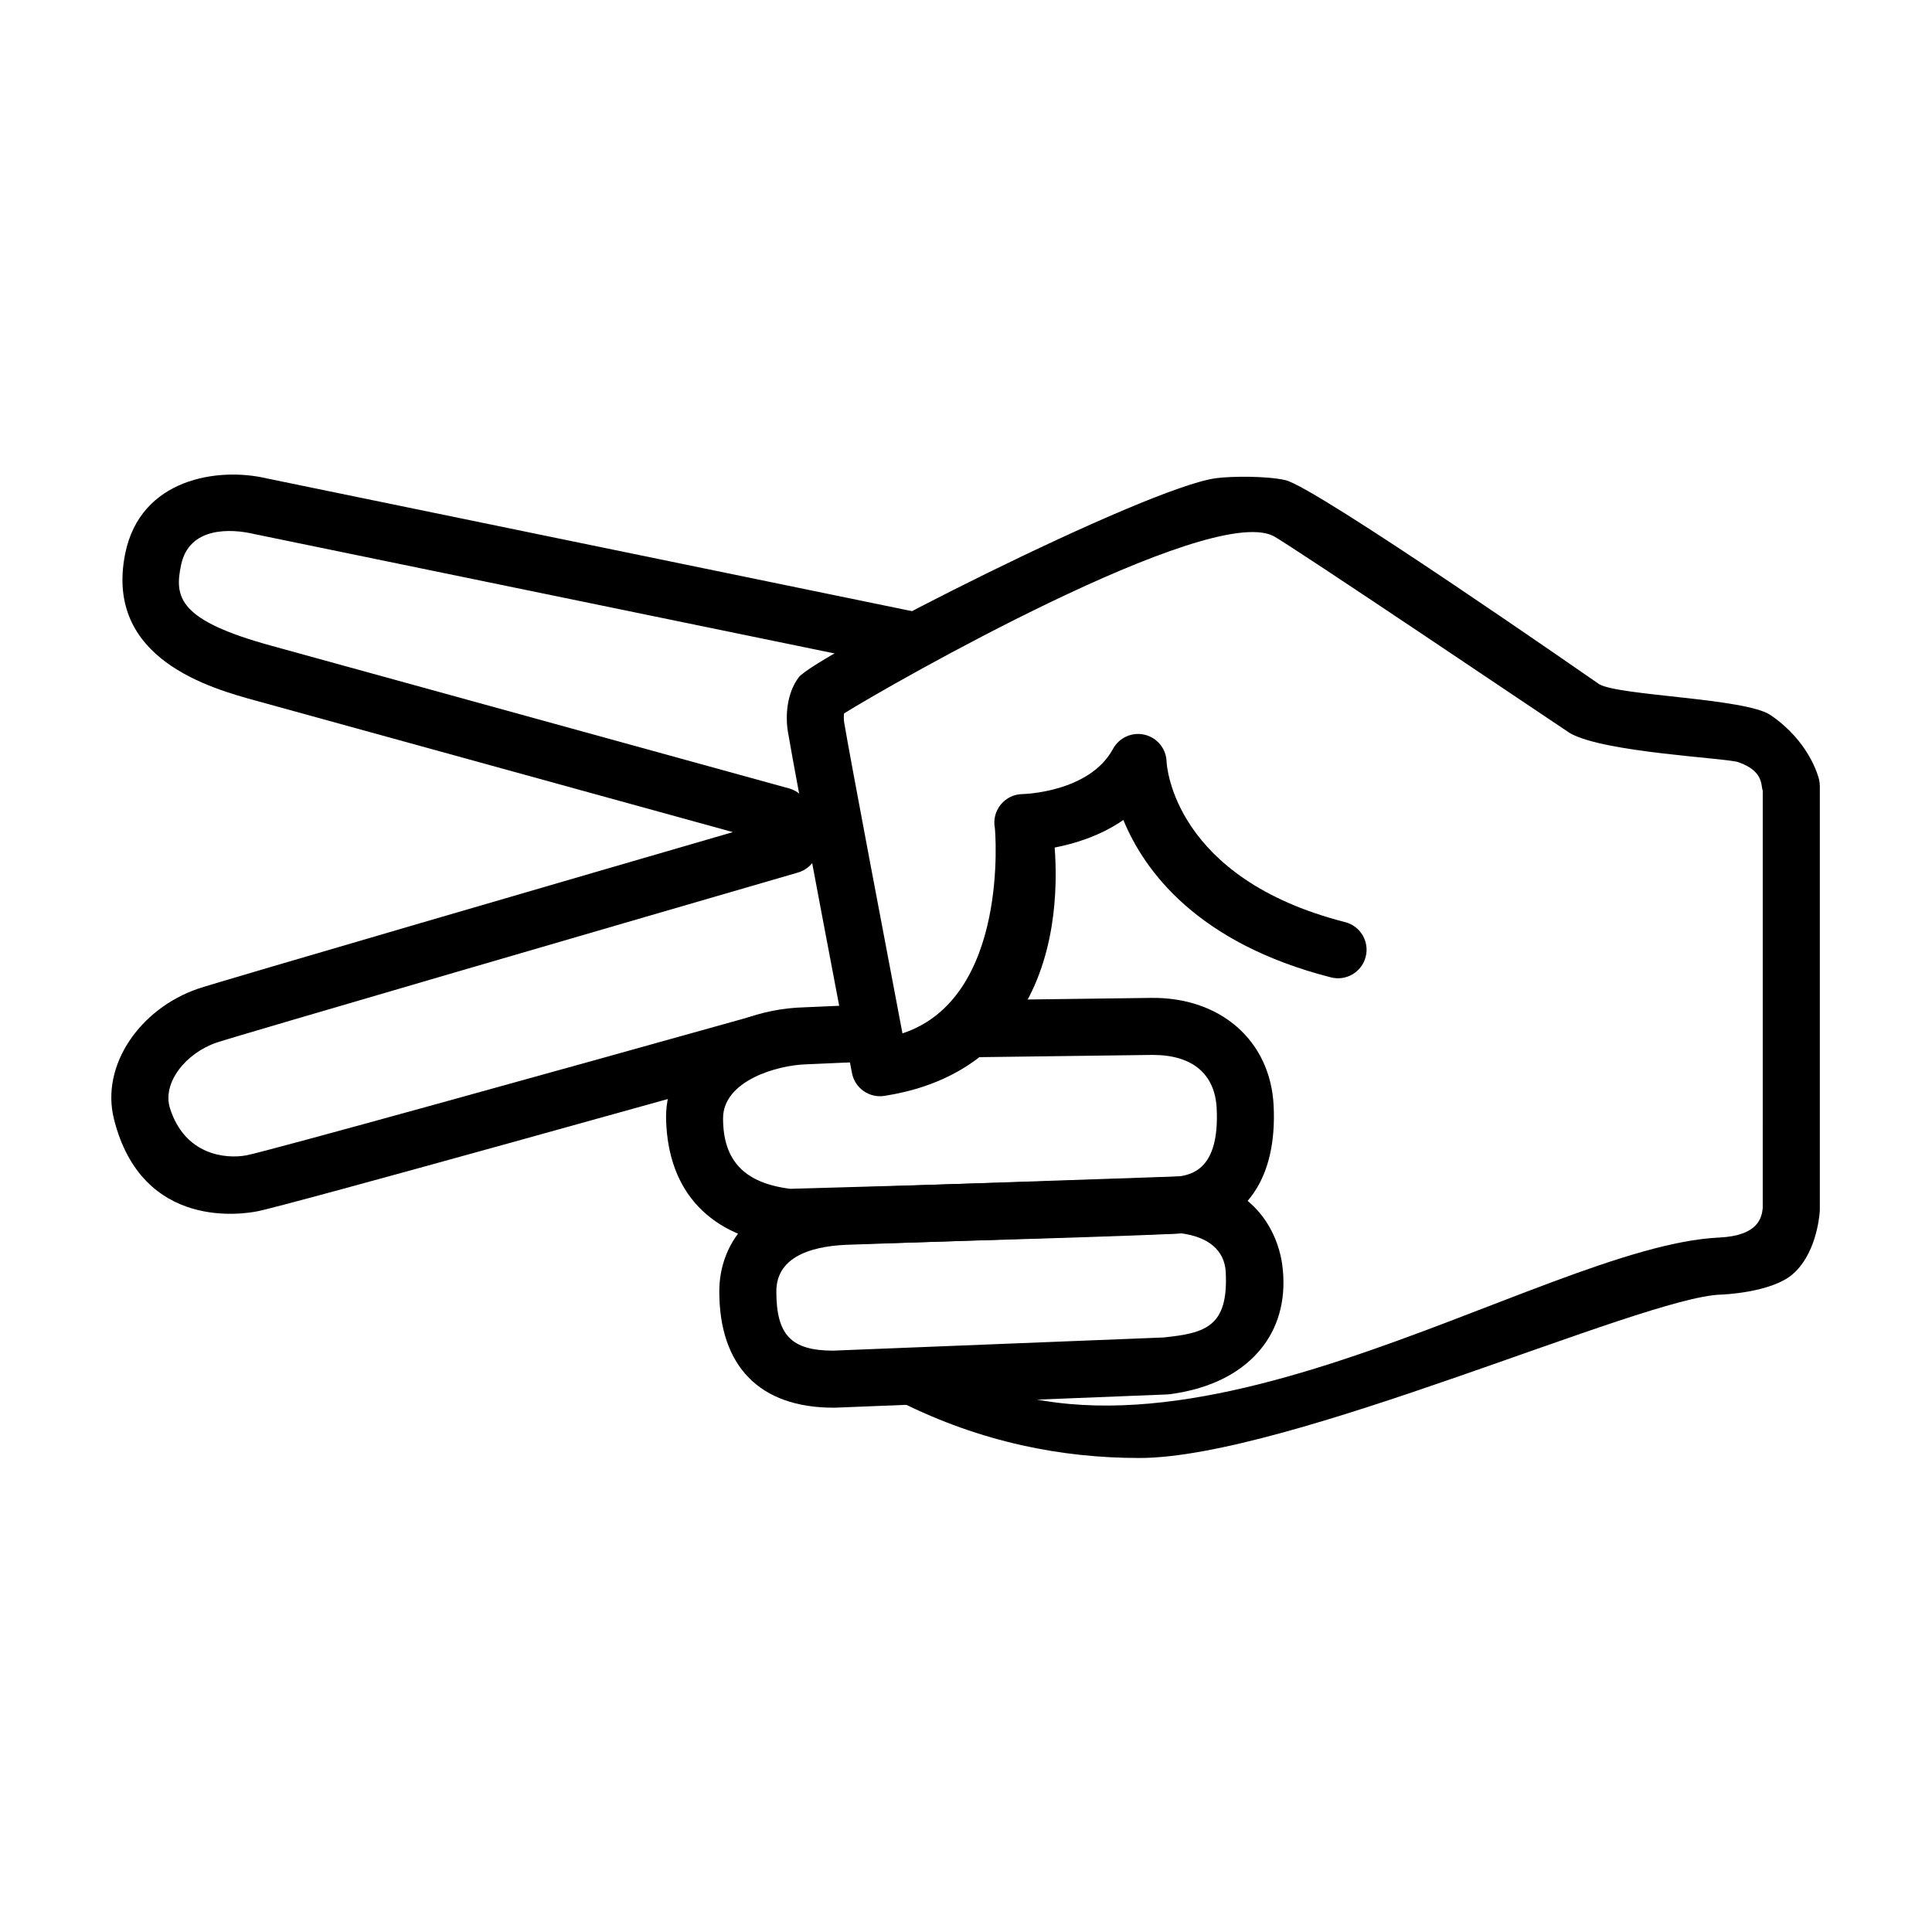
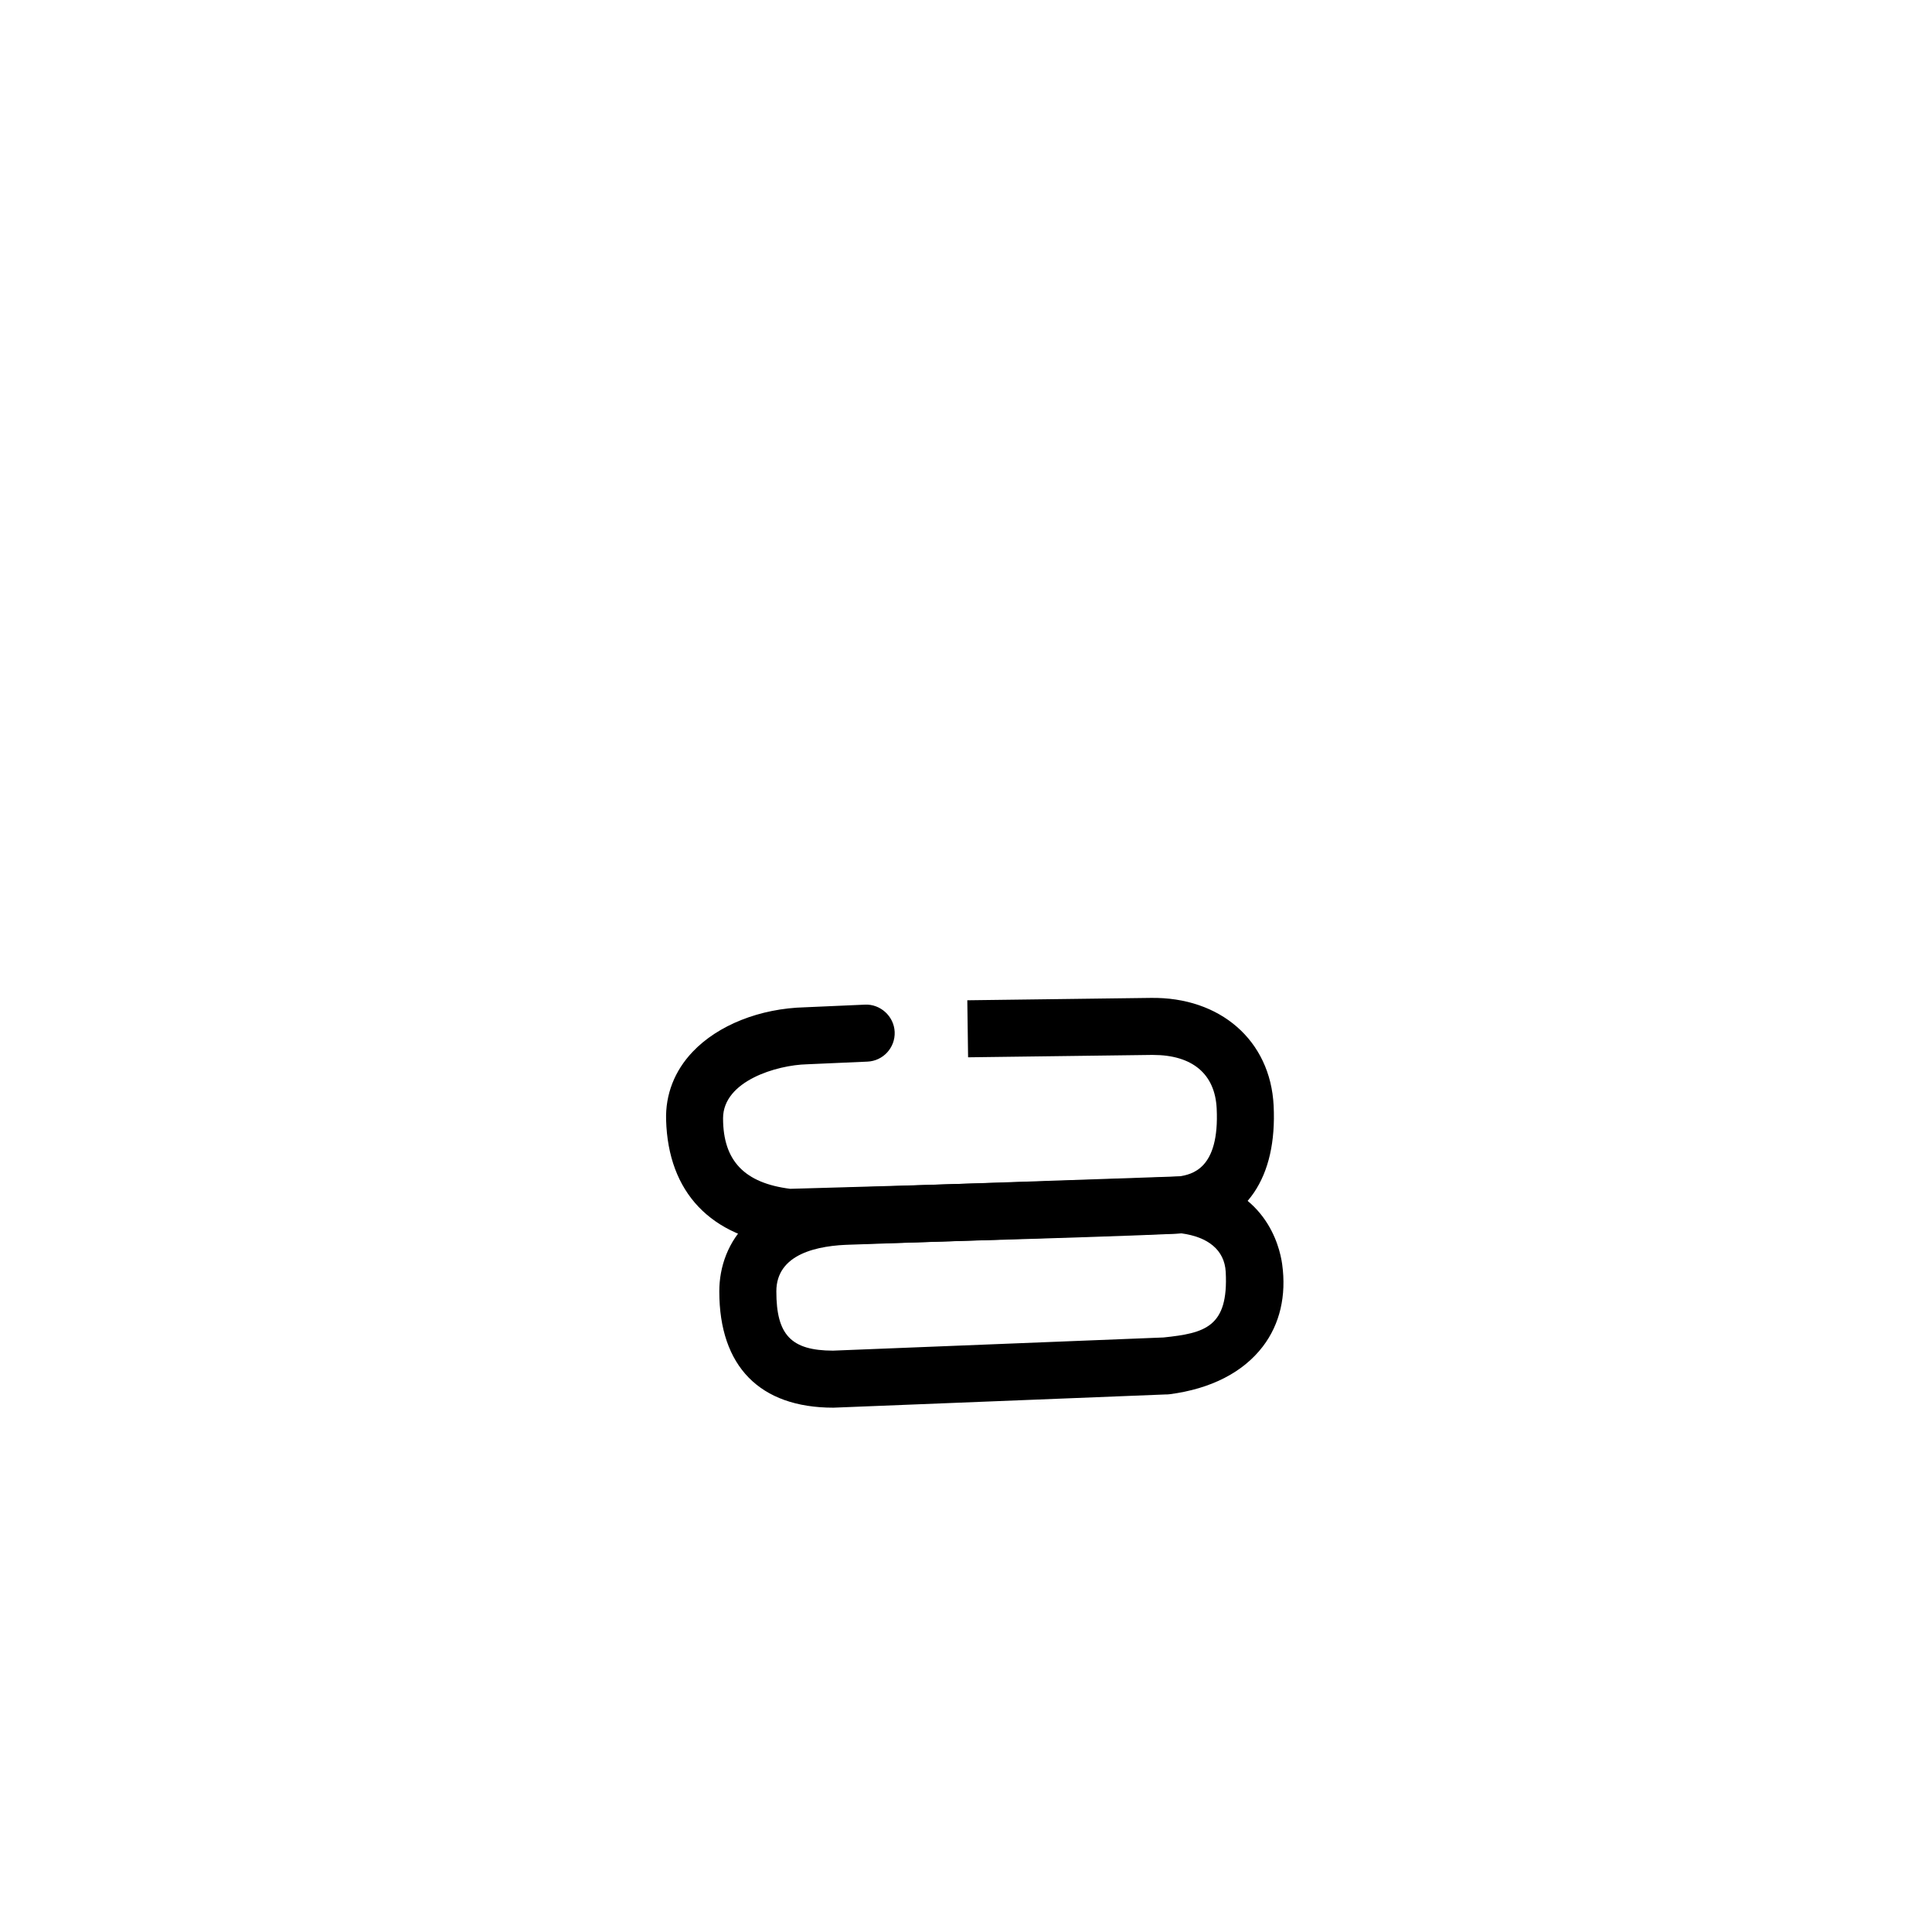
<svg xmlns="http://www.w3.org/2000/svg" fill="#000000" width="800px" height="800px" version="1.1" viewBox="144 144 512 512">
  <g>
-     <path d="m445.88 530.38c-20.219 0-41.715-4.047-63.477-14.965-3.727-1.875-5.234-6.414-3.367-10.148 1.879-3.734 6.266-4.984 9.699-2.621 62.766 43.254 163.03-28.465 210.86-30.684 10.504-0.488 11.289-5.402 11.547-7.793l0.004-110.64c-0.543-1.324 0.352-5.168-6.465-7.543-3.273-1.137-35.605-2.539-44.621-7.691-0.641-0.363-75.051-50.559-78.734-52.316-17.504-8.363-101.4 39.402-113.64 47.09-0.07 0.559-0.117 1.461 0.023 2.348 1.402 8.535 11.609 62.23 15.453 82.438 28.496-9.406 24.547-54.141 24.488-54.387-0.438-2.207 0.133-4.5 1.559-6.246 1.426-1.75 3.547-2.766 5.801-2.785 0.145 0 17.688-0.406 23.945-11.969 1.629-3.004 5.094-4.559 8.398-3.754 3.324 0.789 5.707 3.723 5.801 7.141 0.059 1.195 1.969 30.934 47.316 42.516 4.047 1.031 6.484 5.144 5.453 9.191s-5.144 6.481-9.191 5.457c-35.406-9.043-49.453-28.164-55.027-41.715-6.137 4.242-12.992 6.301-18.207 7.305 0.816 10.742 0.406 30.082-10.246 45.336-7.836 11.203-19.566 18.094-34.883 20.477-4.004 0.629-7.82-2.047-8.586-6.051-0.621-3.254-15.23-79.809-16.988-90.508-0.68-4.176-0.289-10.125 2.852-14.34 4.195-5.648 92.168-50.457 110.69-52.805 4.219-0.539 13.211-0.605 18.258 0.508 8.102 1.785 82.605 53.695 83.234 54.109 5.402 3.078 38.758 3.684 45.348 8.148 10.168 6.891 12.637 16.035 12.883 17.055 0.141 0.586 0.215 1.184 0.215 1.789v112.21c0 0.195-0.012 0.395-0.023 0.59-0.141 1.875-1.18 11.48-7.246 16.609-5.801 4.918-18.836 5.344-18.969 5.352-20.695 0.574-114.68 43.297-154.14 43.297z" />
-     <path d="m364.86 517.05c-19.496 0-30.238-10.941-30.238-30.812 0-13 9.141-27.055 34.797-27.512l87.742-2.996c0.344-0.016 0.742 0 1.117 0.047 21.016 2.41 24.836 18.395 25.508 23.242 1.16 8.352-0.605 15.895-5.117 21.809-5.223 6.852-13.758 11.23-24.688 12.656-0.227 0.031-0.453 0.051-0.68 0.059l-88.141 3.512c-0.102-0.004-0.203-0.004-0.301-0.004zm92.223-46.199-87.266 2.984c-9.227 0.168-20.078 2.453-20.078 12.402 0 11.543 3.926 15.664 14.984 15.699l87.633-3.492c10.941-1.148 17.242-2.727 16.473-17.359-0.316-5.898-4.766-9.289-11.746-10.234z" />
+     <path d="m364.86 517.05c-19.496 0-30.238-10.941-30.238-30.812 0-13 9.141-27.055 34.797-27.512l87.742-2.996c0.344-0.016 0.742 0 1.117 0.047 21.016 2.41 24.836 18.395 25.508 23.242 1.16 8.352-0.605 15.895-5.117 21.809-5.223 6.852-13.758 11.23-24.688 12.656-0.227 0.031-0.453 0.051-0.68 0.059c-0.102-0.004-0.203-0.004-0.301-0.004zm92.223-46.199-87.266 2.984c-9.227 0.168-20.078 2.453-20.078 12.402 0 11.543 3.926 15.664 14.984 15.699l87.633-3.492c10.941-1.148 17.242-2.727 16.473-17.359-0.316-5.898-4.766-9.289-11.746-10.234z" />
    <path d="m353.07 474.18c-0.289 0-0.574-0.016-0.863-0.051-19.887-2.281-31.145-14.121-31.684-33.344-0.191-6.75 2.231-12.984 7.023-18.031 6.731-7.106 17.859-11.516 29.77-11.812l15.898-0.699c4.055-0.207 7.699 3.043 7.883 7.219 0.18 4.172-3.047 7.699-7.219 7.879l-16.051 0.707c-7.891 0.195-22.207 4.383-22.207 14.309 0 11.402 5.812 17.18 17.789 18.691 39.363-1.094 98.895-2.856 103.04-3.269 3.293-0.562 10.777-1.828 9.984-18.035-0.449-9.152-6.445-14.176-16.906-14.176h-0.398c-19.242 0.23-48.574 0.629-48.574 0.629l-0.207-15.113s29.348-0.398 48.598-0.629c18.398-0.281 31.734 11.25 32.582 28.555 0.934 19.094-7.188 31.07-22.863 33.715-3.254 0.551-67.434 2.398-105.4 3.449-0.059 0.008-0.129 0.008-0.195 0.008z" />
-     <path d="m174.19 440.51c-3.543-14.199 6.914-29.211 22.285-34.492 5.148-1.77 105.16-30.863 141.74-41.5l-126.22-34.781c-12.016-3.297-40.391-11.055-34.832-38.941 3.996-20.059 24.703-23.039 37.453-20.027l173.84 35.762c4.086 0.84 6.715 4.836 5.875 8.922-0.836 4.09-9.523 5.664-11.887 5.269l-171.1-35.199c-6.191-1.473-17.176-1.965-19.336 8.105-1.879 8.75-0.676 14.766 23.988 21.523l137.1 37.785c2.519 0.695 4.504 2.644 5.238 5.148 0 0 2.625 11.754 1.664 13.516-0.961 1.762-2.59 3.066-4.519 3.629-41.215 11.969-149.25 43.414-154.09 45.074-8.207 2.816-14.48 10.691-12.332 17.434 3.914 12.312 14.652 13.488 20.293 12.43 5.238-0.988 82.906-22.551 133.83-36.805 4.016-1.125 8.191 1.223 9.316 5.238 1.129 4.019-1.219 8.188-5.238 9.316-13.047 3.652-127.71 35.727-135.14 37.109-3 0.57-30.441 5.504-37.934-24.516z" />
  </g>
</svg>